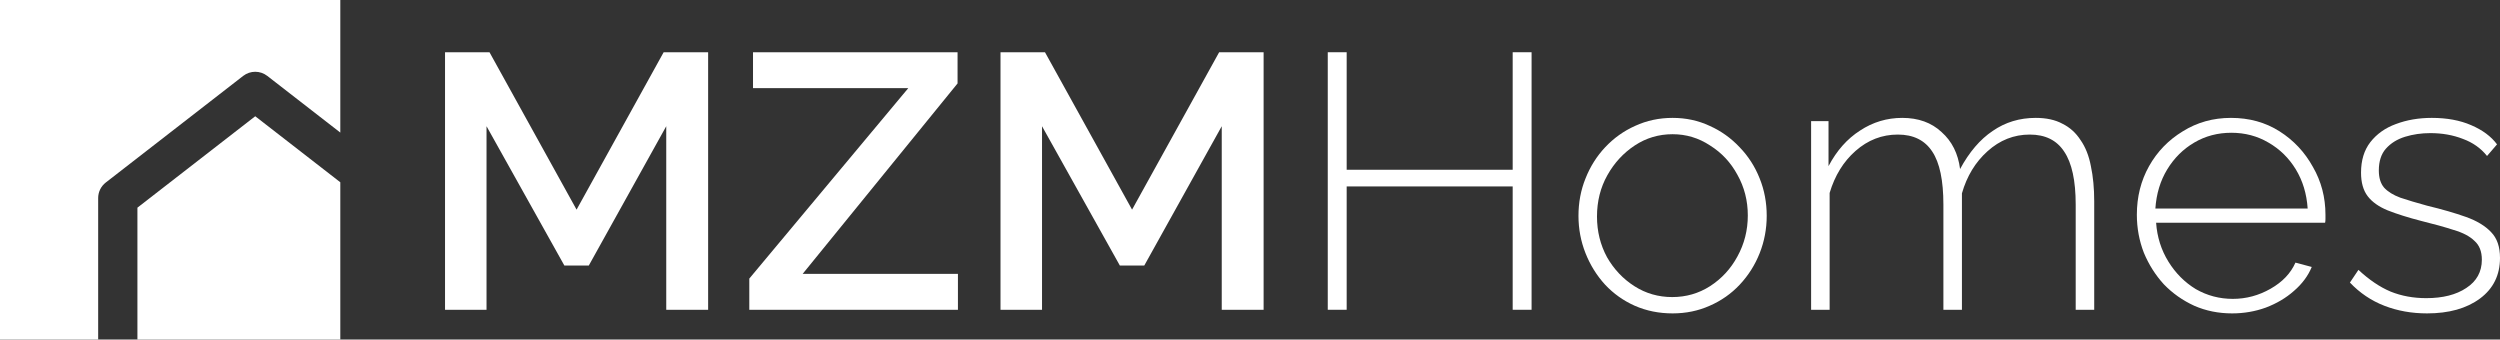
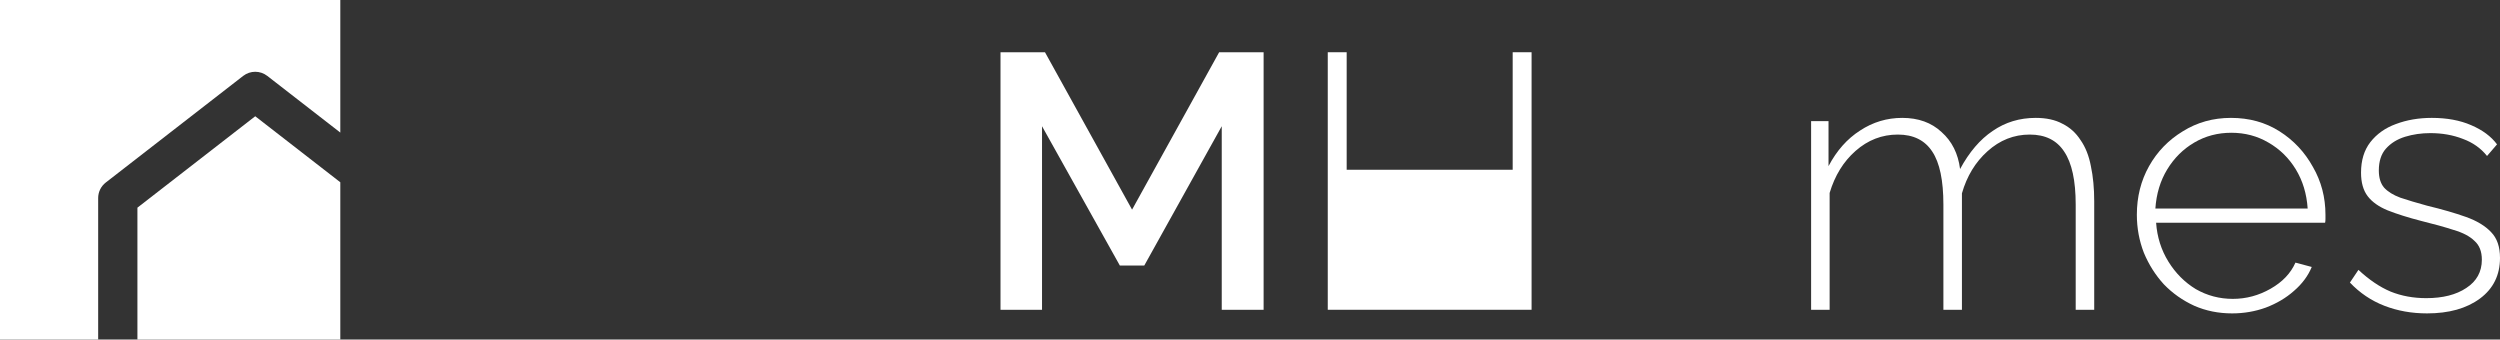
<svg xmlns="http://www.w3.org/2000/svg" width="162" height="22" viewBox="0 0 162 22" fill="none">
  <rect x="0" y="0" width="162" height="22" fill="#333333" stroke="none" />
-   <path d="M43.173 20.073V8.179L38.155 17.205H36.57L31.527 8.179V20.073H28.838V3.385H31.719L37.362 13.585L43.005 3.385H45.887V20.073H43.173Z" fill="white" />
-   <path d="M48.555 18.051L58.856 5.712H48.795V3.385H62.05V5.406L52.013 17.746H62.074V20.073H48.555V18.051Z" fill="white" />
  <path d="M79.169 20.073V8.179L74.15 17.205H72.565L67.523 8.179V20.073H64.833V3.385H67.715L73.358 13.585L79.001 3.385H81.882V20.073H79.169Z" fill="white" />
-   <path d="M99.246 3.385V20.073H98.022V12.081H87.264V20.073H86.039V3.385H87.264V11H98.022V3.385H99.246Z" fill="white" />
-   <path d="M108.384 20.308C107.503 20.308 106.687 20.143 105.935 19.814C105.198 19.485 104.558 19.031 104.014 18.451C103.469 17.855 103.045 17.174 102.741 16.406C102.437 15.638 102.285 14.831 102.285 13.985C102.285 13.123 102.437 12.316 102.741 11.564C103.045 10.796 103.469 10.123 104.014 9.543C104.574 8.947 105.222 8.485 105.959 8.156C106.711 7.811 107.519 7.639 108.384 7.639C109.248 7.639 110.049 7.811 110.785 8.156C111.522 8.485 112.17 8.947 112.73 9.543C113.29 10.123 113.723 10.796 114.027 11.564C114.331 12.316 114.483 13.123 114.483 13.985C114.483 14.831 114.331 15.638 114.027 16.406C113.723 17.174 113.29 17.855 112.73 18.451C112.186 19.031 111.538 19.485 110.785 19.814C110.049 20.143 109.248 20.308 108.384 20.308ZM103.485 14.032C103.485 14.988 103.701 15.865 104.134 16.665C104.582 17.448 105.174 18.075 105.911 18.545C106.647 19.015 107.463 19.25 108.36 19.25C109.256 19.25 110.073 19.015 110.809 18.545C111.562 18.059 112.154 17.417 112.586 16.617C113.034 15.803 113.258 14.917 113.258 13.961C113.258 13.006 113.034 12.128 112.586 11.329C112.154 10.53 111.562 9.895 110.809 9.425C110.073 8.939 109.264 8.697 108.384 8.697C107.487 8.697 106.671 8.939 105.935 9.425C105.198 9.911 104.606 10.553 104.158 11.353C103.709 12.152 103.485 13.045 103.485 14.032Z" fill="white" />
+   <path d="M99.246 3.385V20.073H98.022V12.081V20.073H86.039V3.385H87.264V11H98.022V3.385H99.246Z" fill="white" />
  <path d="M135.705 20.073H134.505V13.256C134.505 11.705 134.257 10.561 133.76 9.825C133.28 9.088 132.536 8.72 131.527 8.72C130.503 8.72 129.59 9.08 128.79 9.801C128.005 10.506 127.453 11.415 127.133 12.528V20.073H125.932V13.256C125.932 11.69 125.692 10.546 125.212 9.825C124.732 9.088 123.987 8.72 122.979 8.72C121.954 8.72 121.042 9.073 120.241 9.778C119.457 10.467 118.896 11.376 118.56 12.504V20.073H117.36V7.85H118.488V10.765C119.017 9.762 119.697 8.994 120.529 8.462C121.362 7.913 122.274 7.639 123.267 7.639C124.307 7.639 125.156 7.944 125.812 8.556C126.484 9.151 126.885 9.95 127.013 10.953C127.605 9.856 128.309 9.033 129.126 8.485C129.942 7.921 130.871 7.639 131.911 7.639C132.6 7.639 133.176 7.764 133.64 8.015C134.12 8.25 134.513 8.603 134.817 9.073C135.137 9.527 135.361 10.091 135.489 10.765C135.633 11.439 135.705 12.199 135.705 13.045V20.073Z" fill="white" />
  <path d="M144.639 20.308C143.758 20.308 142.942 20.143 142.19 19.814C141.437 19.469 140.781 19.007 140.221 18.427C139.676 17.832 139.244 17.15 138.924 16.383C138.62 15.599 138.468 14.776 138.468 13.915C138.468 12.755 138.732 11.705 139.26 10.765C139.788 9.825 140.517 9.073 141.445 8.509C142.374 7.929 143.414 7.639 144.567 7.639C145.752 7.639 146.8 7.929 147.713 8.509C148.625 9.088 149.345 9.856 149.874 10.812C150.418 11.752 150.69 12.786 150.69 13.915C150.69 14.008 150.69 14.103 150.69 14.197C150.69 14.291 150.682 14.369 150.666 14.432H139.716C139.78 15.356 140.045 16.194 140.509 16.947C140.973 17.699 141.565 18.294 142.286 18.733C143.022 19.156 143.822 19.367 144.687 19.367C145.551 19.367 146.368 19.148 147.136 18.709C147.905 18.271 148.441 17.707 148.745 17.017L149.802 17.299C149.562 17.879 149.177 18.396 148.649 18.85C148.137 19.305 147.528 19.665 146.824 19.932C146.136 20.182 145.407 20.308 144.639 20.308ZM139.668 13.515H149.537C149.473 12.559 149.217 11.713 148.769 10.976C148.321 10.24 147.729 9.66 146.992 9.237C146.272 8.814 145.471 8.603 144.591 8.603C143.71 8.603 142.91 8.814 142.19 9.237C141.469 9.66 140.885 10.24 140.437 10.976C139.988 11.713 139.732 12.559 139.668 13.515Z" fill="white" />
  <path d="M157.27 20.308C156.277 20.308 155.357 20.143 154.508 19.814C153.66 19.485 152.915 18.984 152.275 18.31L152.827 17.487C153.516 18.13 154.212 18.6 154.916 18.897C155.621 19.18 156.389 19.32 157.222 19.32C158.294 19.32 159.159 19.101 159.815 18.662C160.487 18.224 160.824 17.613 160.824 16.829C160.824 16.296 160.664 15.889 160.343 15.607C160.039 15.309 159.591 15.074 158.999 14.902C158.422 14.714 157.718 14.518 156.886 14.314C156.037 14.095 155.317 13.867 154.724 13.633C154.148 13.397 153.716 13.092 153.428 12.716C153.14 12.34 152.995 11.831 152.995 11.188C152.995 10.389 153.196 9.731 153.596 9.214C154.012 8.681 154.564 8.289 155.253 8.038C155.957 7.772 156.733 7.639 157.582 7.639C158.558 7.639 159.407 7.796 160.127 8.109C160.864 8.422 161.424 8.838 161.808 9.355L161.16 10.107C160.76 9.605 160.239 9.237 159.599 9.002C158.959 8.751 158.254 8.626 157.486 8.626C156.91 8.626 156.365 8.704 155.853 8.861C155.341 9.018 154.924 9.276 154.604 9.637C154.3 9.981 154.148 10.452 154.148 11.047C154.148 11.517 154.26 11.885 154.484 12.152C154.724 12.418 155.077 12.637 155.541 12.81C156.005 12.966 156.581 13.139 157.27 13.327C158.246 13.562 159.087 13.805 159.791 14.056C160.495 14.306 161.04 14.635 161.424 15.043C161.808 15.434 162 15.991 162 16.712C162 17.824 161.568 18.702 160.704 19.344C159.839 19.986 158.694 20.308 157.27 20.308Z" fill="white" />
  <path fill-rule="evenodd" clip-rule="evenodd" d="M22.052 0H0V22L6.361 22V12.833C6.361 12.44 6.543 12.069 6.853 11.828L15.759 4.918C16.218 4.562 16.86 4.562 17.319 4.918L22.052 8.591V11.811L16.539 7.533L8.905 13.457V22L22.052 22V0Z" fill="white" />
</svg>